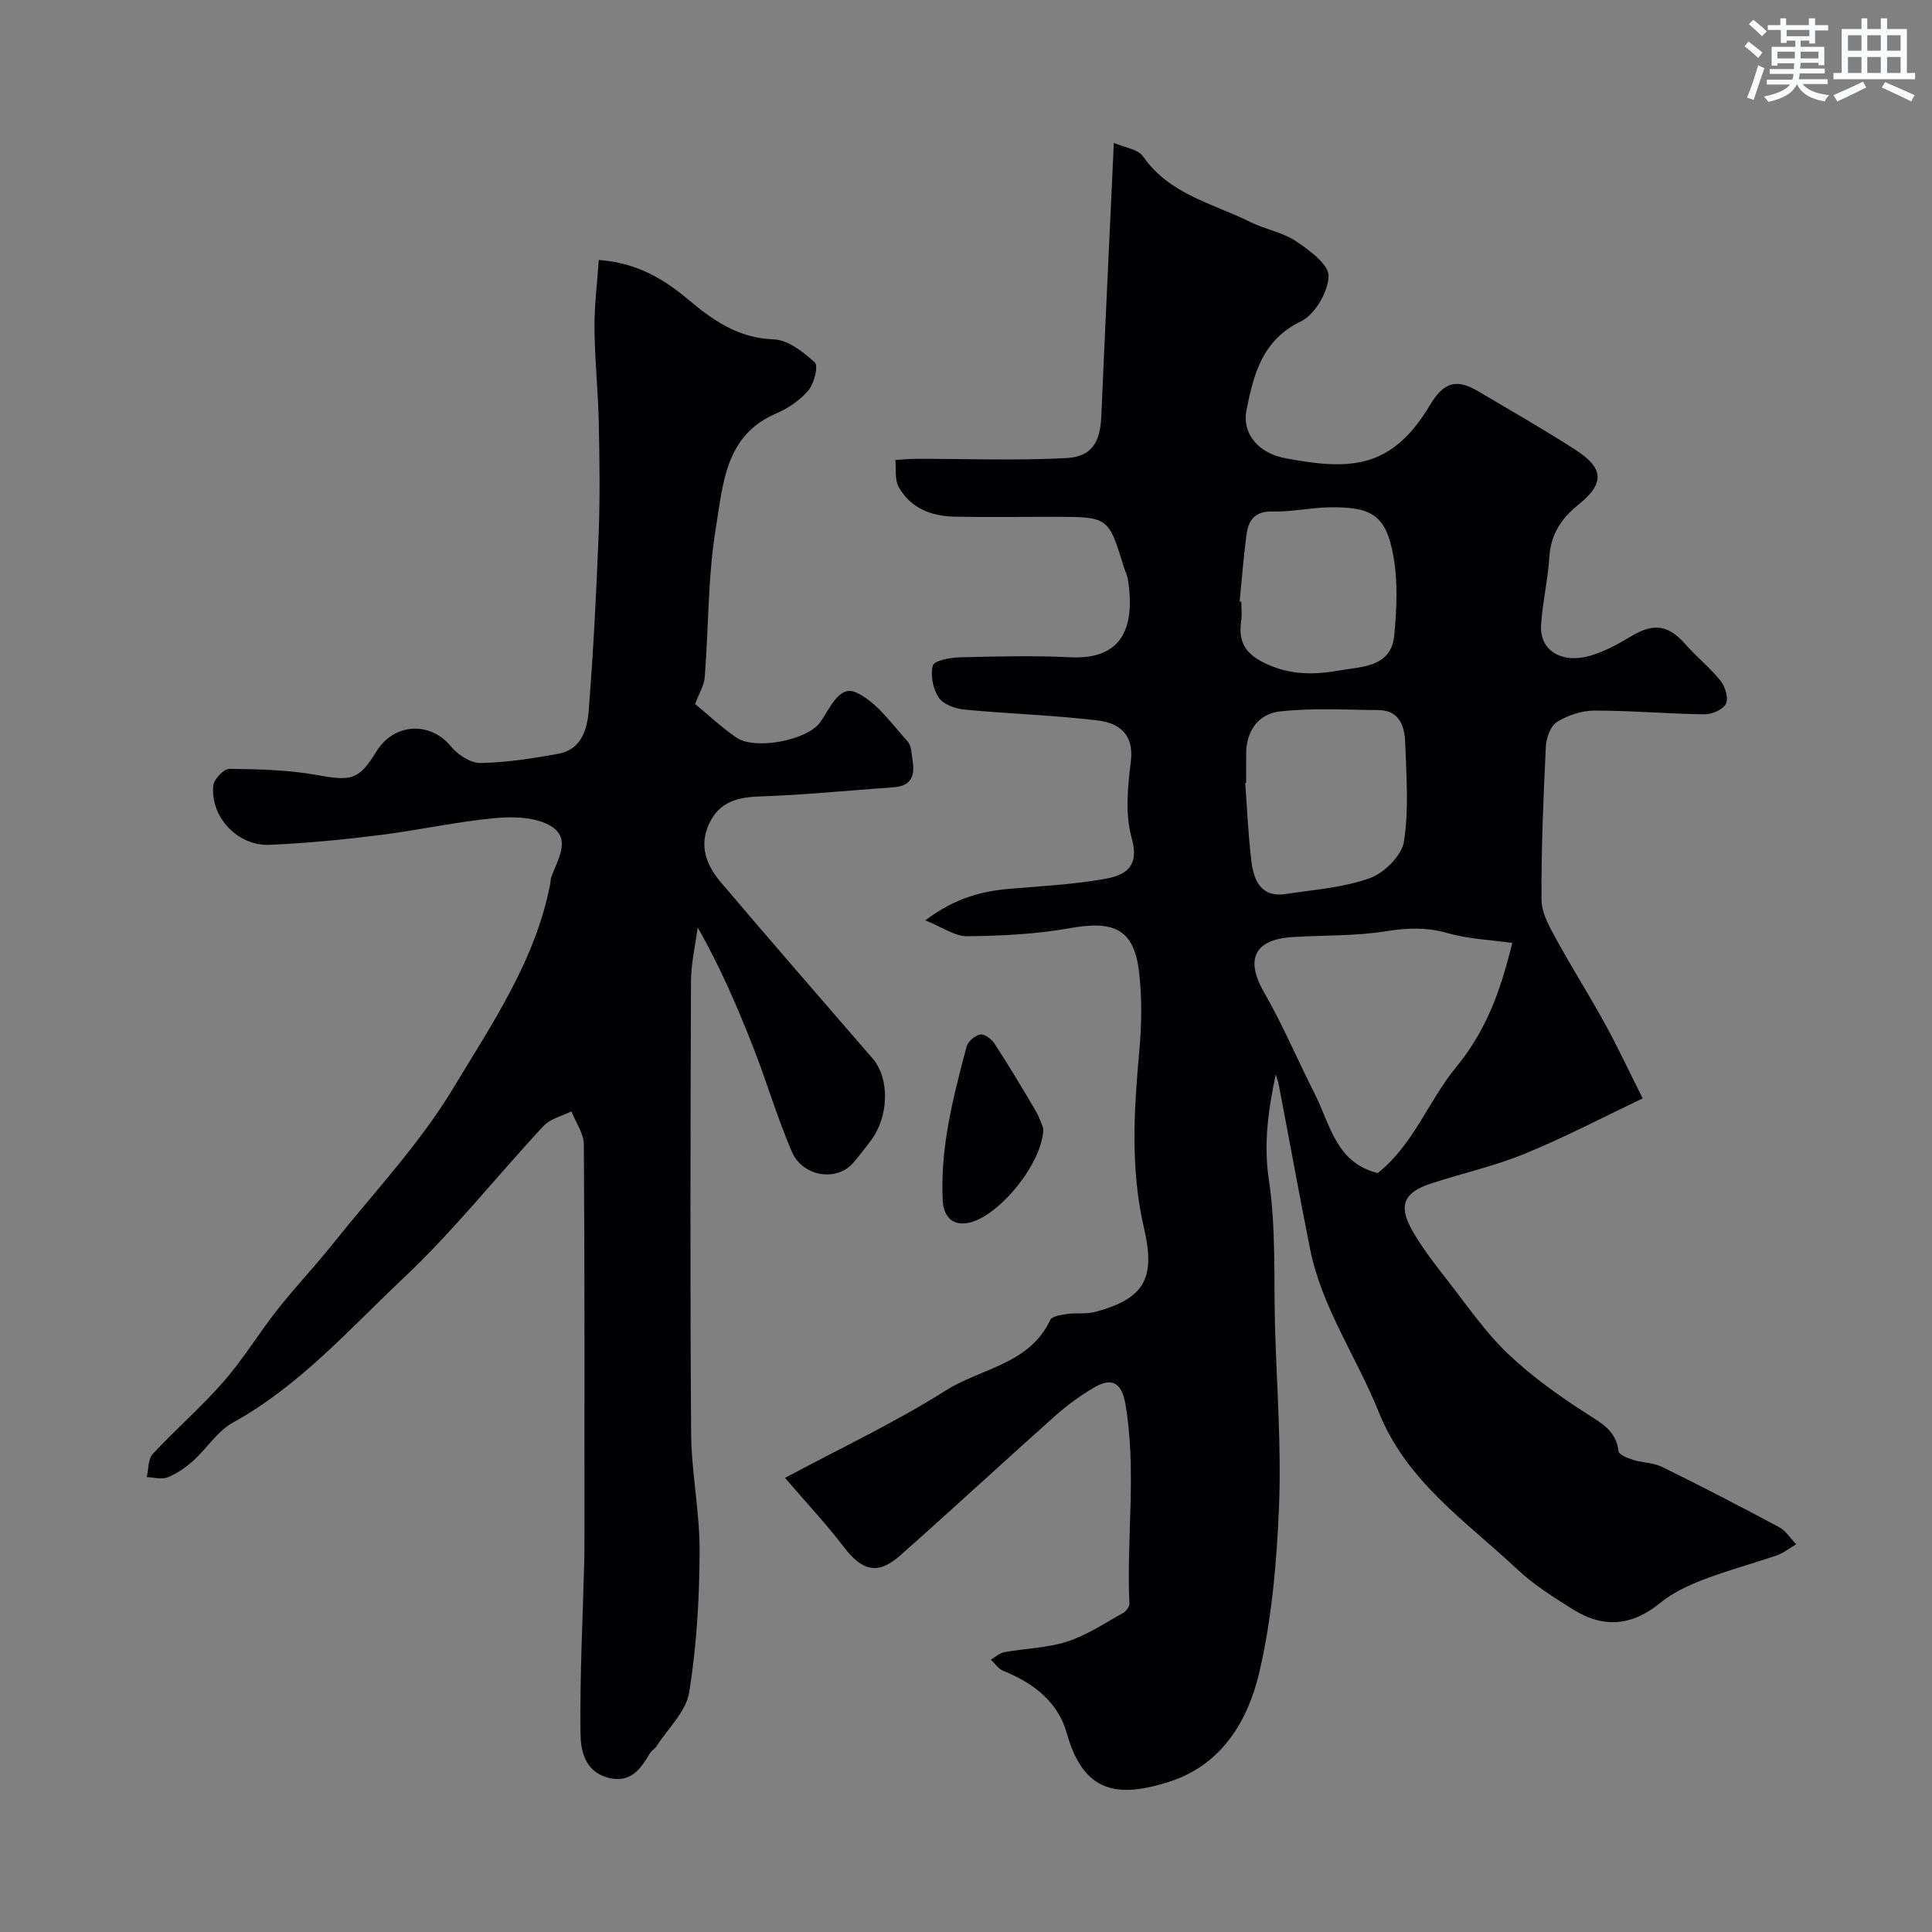
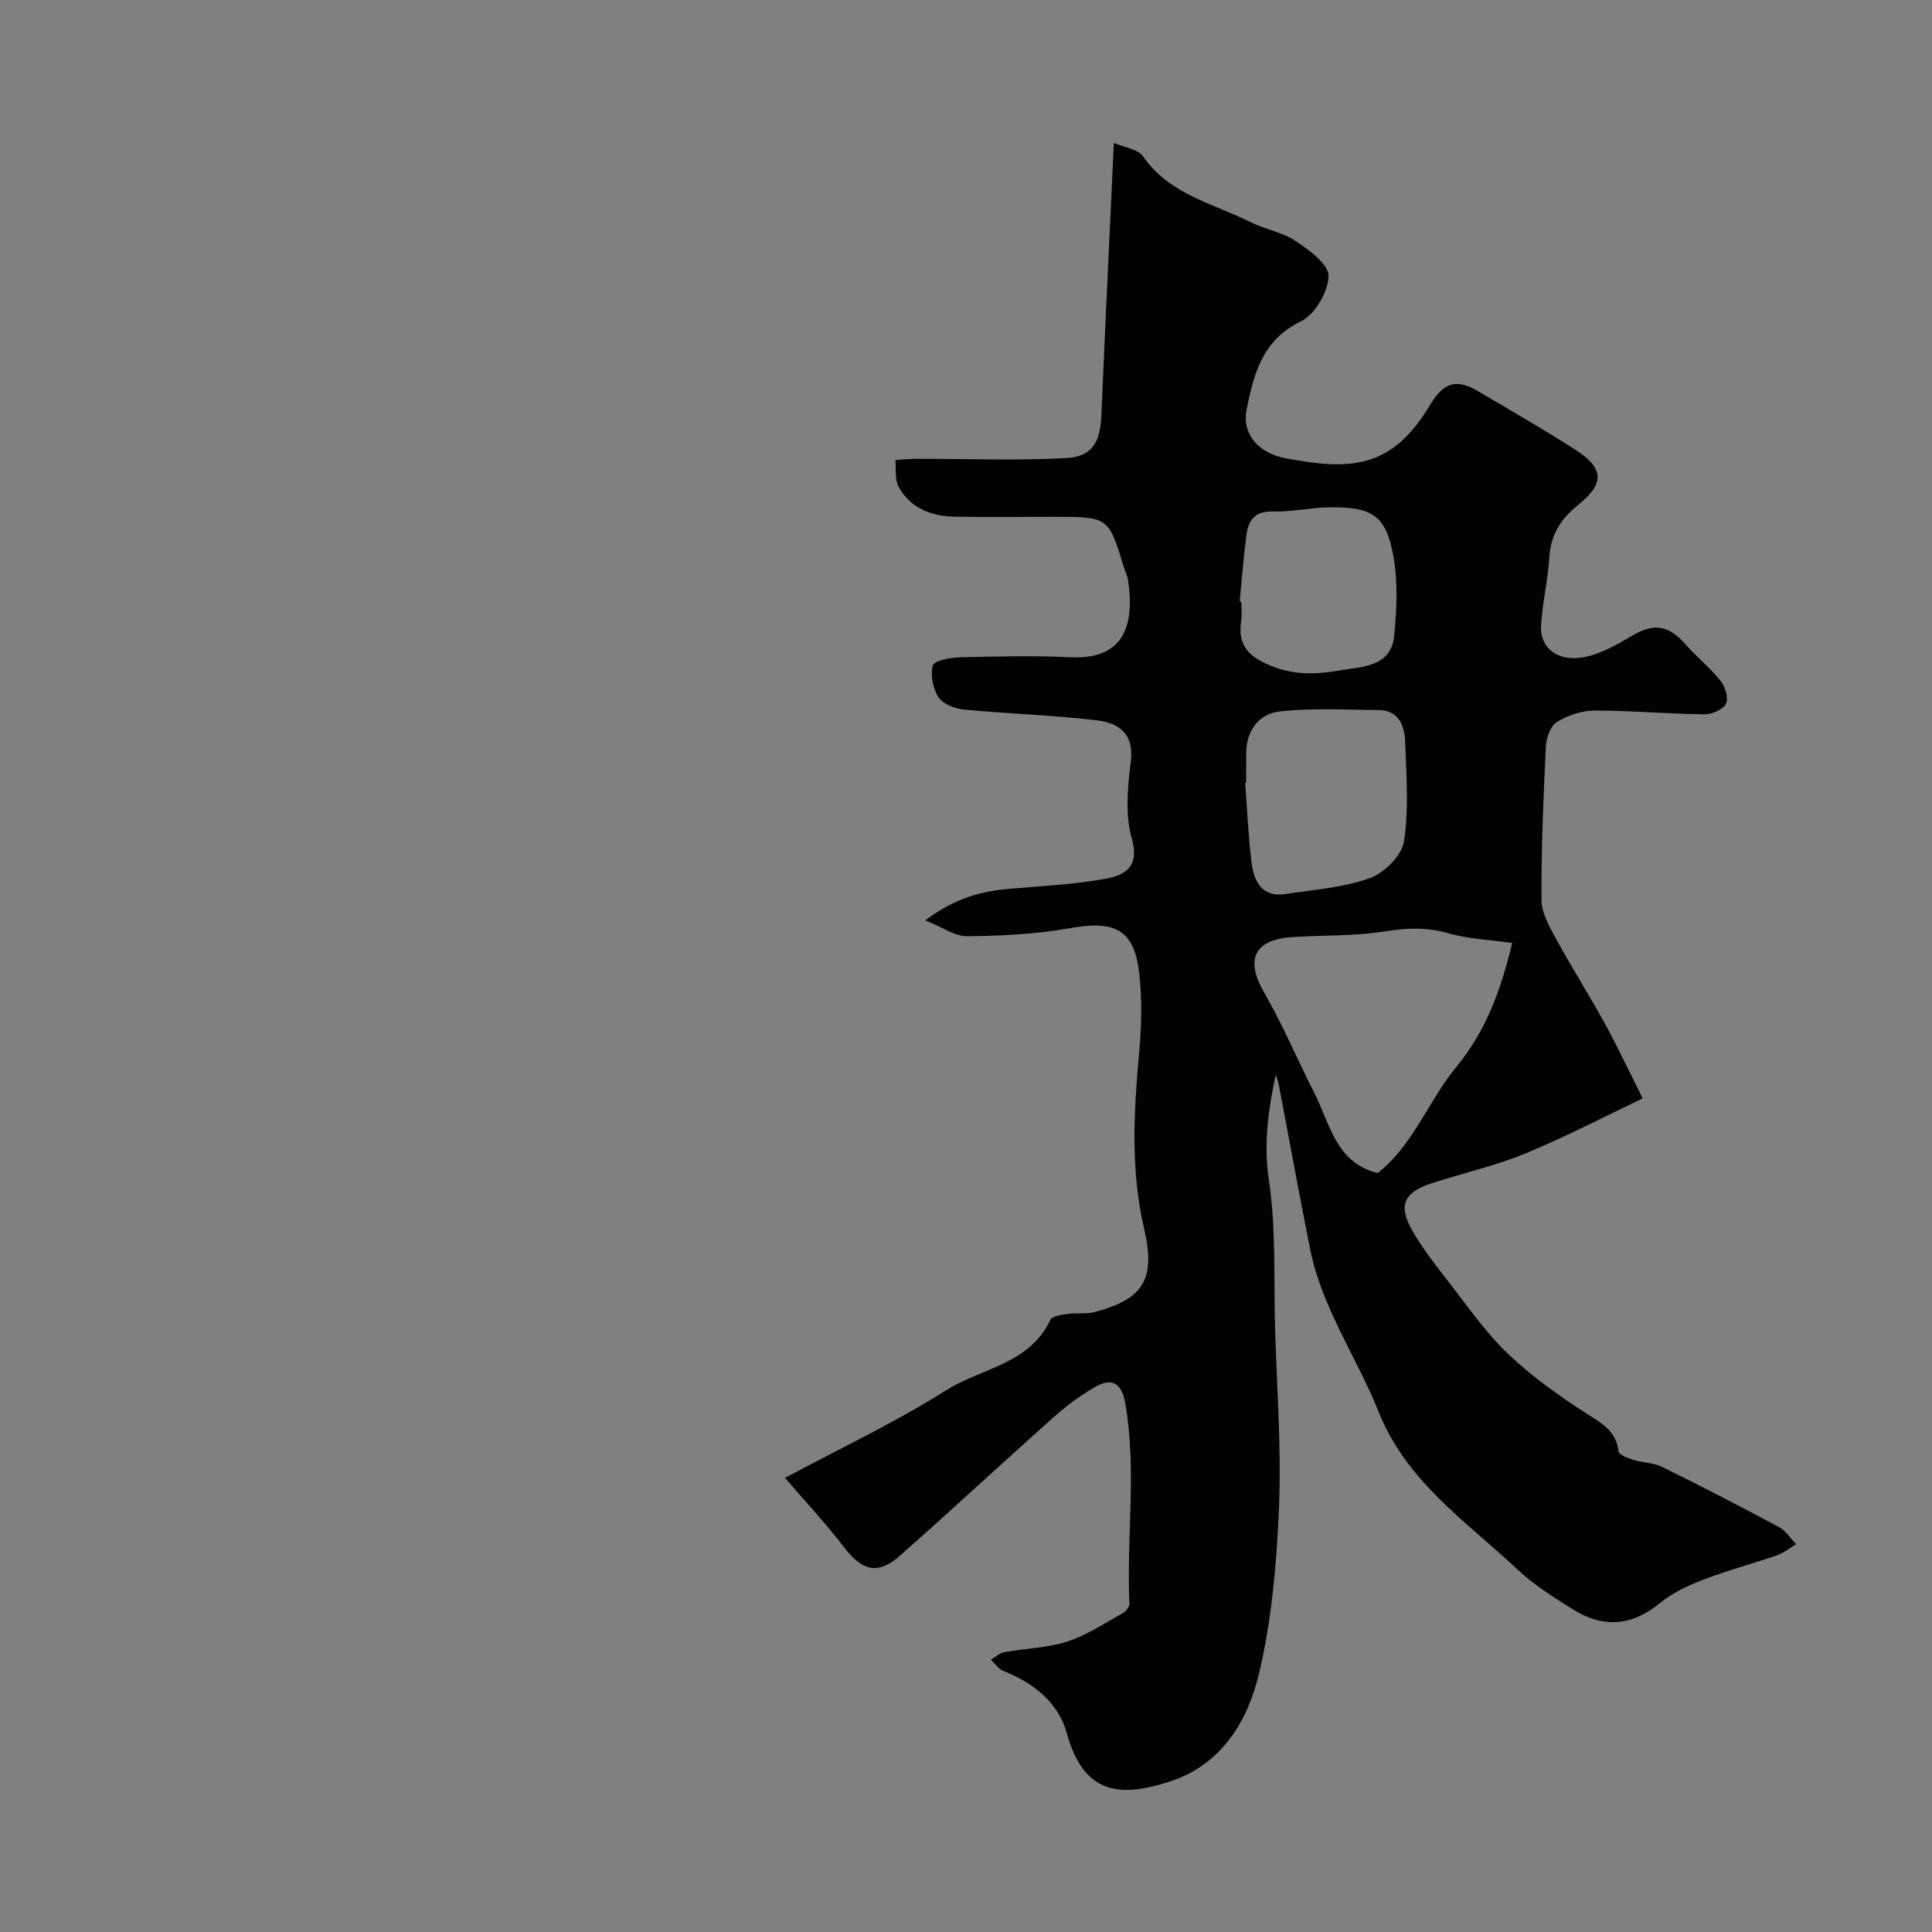
<svg xmlns="http://www.w3.org/2000/svg" enable-background="new 0 0 400 400" viewBox="0 0 400 400">
  <rect x="0" y="0" width="400" height="400" fill="#808080" stroke="none" />
  <g fill="#010103">
    <path d="m264.13 222.45c-1.54 7.34-2.55 14.32-1.43 21.77 1.52 10.12.99 20.55 1.29 30.84.36 12.26 1.31 24.56.82 36.79-.47 11.57-1.48 23.31-4.12 34.54-2.34 9.94-7.8 19.03-18.57 22.49-10.61 3.4-17.76 2.45-21.25-10.03-1.81-6.48-6.92-10.43-13.14-12.91-1.01-.4-1.73-1.53-2.59-2.33.94-.53 1.82-1.37 2.83-1.55 4.33-.79 8.87-.86 13.01-2.2 4.03-1.3 7.7-3.78 11.46-5.86.64-.36 1.41-1.3 1.39-1.94-.63-13.81 1.54-27.67-.84-41.44-.73-4.24-2.73-5.52-6.35-3.42-2.95 1.71-5.76 3.78-8.31 6.05-10.72 9.55-21.25 19.33-32.01 28.84-4.57 4.04-7.83 3.16-11.57-1.75-3.62-4.75-7.73-9.13-12.22-14.36 11.38-6.1 22.77-11.45 33.32-18.12 7.29-4.61 17.3-5.39 21.59-14.57.37-.79 2.24-1.07 3.46-1.24 1.96-.28 4.05.06 5.92-.45 9.91-2.71 12.51-6.71 10.05-17.25-2.87-12.3-2.1-24.54-.98-36.89.48-5.29.57-10.71-.03-15.98-1.03-9.07-5.01-11-14.51-9.29-6.93 1.24-14.07 1.57-21.13 1.65-2.52.03-5.06-1.86-8.65-3.29 6.2-4.66 11.74-6.06 17.66-6.55 6.51-.55 13.08-.89 19.49-2.03 4.11-.73 7.31-2.37 5.59-8.44-1.4-4.94-.83-10.65-.18-15.9.71-5.74-2.57-7.95-6.89-8.47-9.13-1.11-18.36-1.36-27.53-2.24-1.9-.18-4.4-1.07-5.35-2.49-1.19-1.78-1.78-4.63-1.23-6.63.28-1.03 3.6-1.66 5.56-1.71 7.66-.19 15.34-.38 22.99-.01 11.32.55 13.21-7.04 11.87-15.96-.14-.95-.6-1.85-.89-2.77-3.17-10.35-3.17-10.35-14.56-10.35-6.83 0-13.67.1-20.5-.03-4.81-.1-9.08-1.77-11.53-6.13-.86-1.52-.5-3.72-.7-5.61 1.45-.08 2.9-.23 4.36-.24 10.35-.01 20.72.4 31.04-.15 5.35-.29 7.02-3.33 7.25-8.73.79-18.51 1.69-37.02 2.59-56.52 2.1.92 4.98 1.25 6.07 2.82 5.47 7.89 14.47 9.7 22.24 13.58 3.04 1.52 6.63 2.09 9.4 3.95 2.78 1.86 6.82 4.84 6.75 7.23-.1 3.26-2.82 7.95-5.71 9.35-8.05 3.89-9.79 10.96-11.28 18.33-.97 4.8 2.27 8.94 8.08 10.03 13.45 2.54 22 2.22 29.92-11.04 2.92-4.89 5.59-5.41 10-2.81 6.71 3.97 13.48 7.84 20.03 12.05 5.9 3.78 6.23 6.93.75 11.35-3.74 3.01-5.81 6.26-6.1 11.04-.29 4.71-1.44 9.36-1.7 14.07-.28 5.18 4.32 7.96 10.29 6.19 2.92-.87 5.7-2.39 8.32-3.97 4.7-2.83 7.73-2.41 11.29 1.64 2.3 2.63 5.1 4.83 7.26 7.55.96 1.21 1.69 3.59 1.12 4.75-.59 1.2-2.89 2.21-4.43 2.19-7.6-.09-15.2-.78-22.8-.77-2.63 0-5.54.98-7.78 2.37-1.33.83-2.19 3.31-2.28 5.09-.51 10.58-.96 21.17-.9 31.75.02 2.72 1.67 5.58 3.05 8.11 3.2 5.87 6.8 11.53 10.02 17.39 2.62 4.76 4.92 9.69 7.88 15.58-7.93 3.77-15.99 8-24.37 11.44-6.28 2.58-13 4.07-19.48 6.19-5.59 1.83-6.8 4.54-3.89 9.66 2.16 3.81 4.92 7.3 7.62 10.77 3.92 5.04 7.6 10.4 12.18 14.77 4.93 4.7 10.58 8.74 16.33 12.43 3.18 2.04 6.13 3.58 6.61 7.8.08.72 1.91 1.43 3.04 1.78 1.95.61 4.17.57 5.96 1.45 8.15 4.01 16.22 8.18 24.23 12.47 1.41.76 2.38 2.35 3.55 3.55-1.32.77-2.55 1.79-3.96 2.28-5.07 1.75-10.27 3.13-15.27 5.05-3.15 1.21-6.38 2.72-8.96 4.84-5.84 4.79-11.78 5.24-18 1.33-4-2.51-8.09-5.06-11.51-8.27-10.58-9.95-22.94-18.15-28.74-32.63-4.52-11.31-11.76-21.53-14.2-33.73-2.21-11.02-4.2-22.09-6.32-33.13-.13-1.01-.5-2-.79-3.01zm48.97-27.22c-4.66-.66-9.13-.82-13.29-2.02-4.42-1.27-8.48-1.11-12.97-.39-6.32 1.01-12.83.78-19.25 1.19-8 .52-9.8 4.66-5.84 11.52 3.87 6.7 6.87 13.89 10.39 20.8 3.24 6.37 4.42 14.41 13.11 16.54 7.37-5.83 10.5-14.95 16.13-21.8 6.41-7.79 9.3-16 11.72-25.84zm-55.1-33.16c-.06.01-.13.01-.19.02.4 5.42.62 10.86 1.28 16.25.49 4 2.02 7.54 7.15 6.75 5.84-.9 11.89-1.31 17.37-3.28 2.98-1.07 6.61-4.66 7.06-7.57 1.05-6.69.5-13.66.26-20.5-.12-3.39-1.18-6.7-5.57-6.73-6.83-.04-13.72-.48-20.47.3-4.31.5-6.91 4.02-6.88 8.78 0 1.98-.01 3.98-.01 5.98zm-1.34-37.54c.11.01.23.02.34.04 0 1.33.16 2.68-.03 3.98-.76 5.09 1.56 7.45 6.28 9.35 4.86 1.96 9.58 1.71 14.2.89 4.46-.79 10.59-.62 11.21-7.22.51-5.41.79-11.04-.16-16.34-1.52-8.51-4.36-10.33-13.26-10.19-3.93.06-7.85.97-11.76.86-3.75-.11-5.04 1.87-5.43 4.93-.59 4.55-.94 9.13-1.39 13.7z" />
-     <path d="m123.97 53.82c7.7.57 13.29 3.81 18.35 8.06 5.24 4.4 10.47 8.14 17.87 8.38 2.95.1 6.14 2.62 8.52 4.8.76.7-.15 4.36-1.34 5.77-1.73 2.05-4.23 3.73-6.73 4.8-10.54 4.52-10.94 14.66-12.41 23.53-1.69 10.2-1.51 20.69-2.32 31.05-.13 1.7-1.17 3.33-2 5.54 2.75 2.26 5.5 4.88 8.59 6.98 3.87 2.62 14.59.52 17.25-3.11 2.05-2.81 3.92-7.9 7.53-6.24 4.21 1.94 7.3 6.46 10.61 10.09.86.94.84 2.76 1.07 4.19.5 3.07-.44 5.1-3.93 5.34-9.2.63-18.38 1.59-27.59 1.89-4.7.15-8.45 1.07-10.59 5.58-2.23 4.69-.54 8.74 2.43 12.25 10.38 12.23 20.92 24.32 31.41 36.46 3.54 4.1 3.37 12.02-.42 17.01-1.19 1.56-2.38 3.13-3.67 4.61-3.37 3.89-10.42 2.85-12.66-2.36-3.01-6.99-5.15-14.34-7.93-21.44-3.29-8.42-6.86-16.73-11.56-24.99-.49 3.74-1.38 7.48-1.39 11.23-.11 31.16-.2 62.33.03 93.49.06 8.2 1.81 16.4 1.76 24.59-.05 9.7-.62 19.5-2.16 29.06-.64 3.97-4.38 7.45-6.74 11.13-.35.55-1.03.89-1.36 1.45-1.98 3.3-4.03 6.32-8.7 5.09-4.88-1.29-5.67-5.67-5.71-9.29-.14-11.76.47-23.53.78-35.3.03-1.17.04-2.33.04-3.5 0-27.66.07-55.33-.12-82.99-.01-2.3-1.68-4.58-2.58-6.87-1.94.98-4.36 1.51-5.75 3-9.72 10.44-18.63 21.73-28.98 31.48-11.21 10.56-21.51 22.31-35.33 29.94-3.23 1.78-5.41 5.37-8.26 7.93-1.55 1.39-3.36 2.65-5.28 3.42-1.23.5-2.86 0-4.32-.06.39-1.62.26-3.73 1.25-4.79 4.76-5.13 10.09-9.73 14.68-14.99 4.06-4.65 7.3-10.02 11.13-14.89 3.66-4.64 7.75-8.95 11.44-13.57 8.47-10.62 17.95-20.65 24.91-32.2 8.08-13.4 17.16-26.64 20.17-42.58.06-.33.02-.68.12-.99 1.21-3.63 4.31-8.03.1-10.69-3.05-1.93-7.76-2.1-11.61-1.74-8.11.75-16.12 2.56-24.21 3.56-7.49.93-15.04 1.66-22.58 1.98-6.6.28-12.26-5.79-11.62-12.27.13-1.31 2.19-3.48 3.33-3.46 6.07.07 12.23.21 18.19 1.29 7.04 1.27 8.61 1.06 12.25-4.88 3.63-5.92 11.12-6.28 15.4-1.09 1.43 1.73 4.07 3.51 6.13 3.47 5.42-.1 10.86-.94 16.21-1.93 4.74-.88 5.92-5.11 6.22-8.97.95-12.18 1.59-24.39 2.06-36.59.29-7.68.18-15.37.02-23.06-.14-6.44-.83-12.87-.89-19.31-.06-4.56.54-9.13.89-14.29z" />
-     <path d="m216.01 233.63c-.07 7.1-9.02 17.93-15.1 19.45-4.07 1.02-5.6-1.69-5.73-4.55-.23-4.74.14-9.58.91-14.28.97-5.92 2.48-11.76 4.03-17.56.28-1.07 1.75-2.3 2.84-2.51.85-.16 2.33.94 2.93 1.86 2.97 4.58 5.79 9.27 8.56 13.98.8 1.37 1.27 2.94 1.56 3.61z" />
  </g>
-   <path d="m361.2 9.6.8-1c.9.7 1.9 1.4 2.9 2.3l-.9 1.1c-1-1-2-1.8-2.8-2.4zm.5 10.6c.9-2.1 1.6-4.3 2.3-6.7.4.2.8.4 1.3.6-.7 2.1-1.5 4.3-2.2 6.6zm.4-15.2.9-.9c1 .8 2 1.6 2.8 2.4l-1 1c-.9-.9-1.8-1.7-2.7-2.5zm12.5-1.2h1.2v1.4h2.7v1.1h-2.7v2.7h-1.2v-.6h-1.8v1.3h4.9v3.8h-1.2v-.5h-3.7c0 .4-.1.9-.1 1.2h5.1v1h-5.2c0 .5-.1.9-.2 1.2h6v1h-5.2c1.1 1.3 2.9 2 5.5 2.3-.4.4-.7.8-.9 1.3-2.9-.5-4.8-1.6-5.7-3.5h-.1c-.8 1.7-2.7 2.9-5.9 3.6-.2-.4-.6-.8-.9-1.1 2.8-.6 4.6-1.4 5.4-2.5h-4.8v-1h5.3c.1-.3.2-.7.2-1.2h-4.9v-1h5c0-.4 0-.8.1-1.2h-3.5v.5h-1.2v-3.9h4.9v-1.3h-1.8v.5h-1.2v-2.7h-2.7v-1h2.6v-1.4h1.2v1.4h4.7v-1.4zm-6.6 8.3h3.6c0-.4 0-.9 0-1.4h-3.6zm1.9-4.6h4.7v-1.3h-4.7zm6.6 3.2h-3.7v1.4h3.7z" fill="#fafbfc" />
-   <path d="m385.3 3.8h1.3v2.2h2.8v-2.2h1.3v2.2h4.1v9.1h1.7v1.3h-16.9v-1.3h1.7v-9.1h4.1v-2.2zm.4 13.1.7 1.2c-1.8.9-3.8 1.9-6 2.9-.2-.4-.5-.8-.8-1.3 2.3-1 4.3-1.9 6.1-2.8zm-3.1-6.4h2.8v-3.2h-2.8zm0 4.6h2.8v-3.3h-2.8zm4-4.6h2.8v-3.2h-2.8zm0 4.6h2.8v-3.3h-2.8zm3.7 1.9c2.1.9 4.1 1.8 6.1 2.7l-.7 1.3c-2.2-1.1-4.2-2-6.1-2.9zm3.2-9.7h-2.8v3.2h2.8zm-2.8 7.8h2.8v-3.3h-2.8z" fill="#fafbfc" />
</svg>